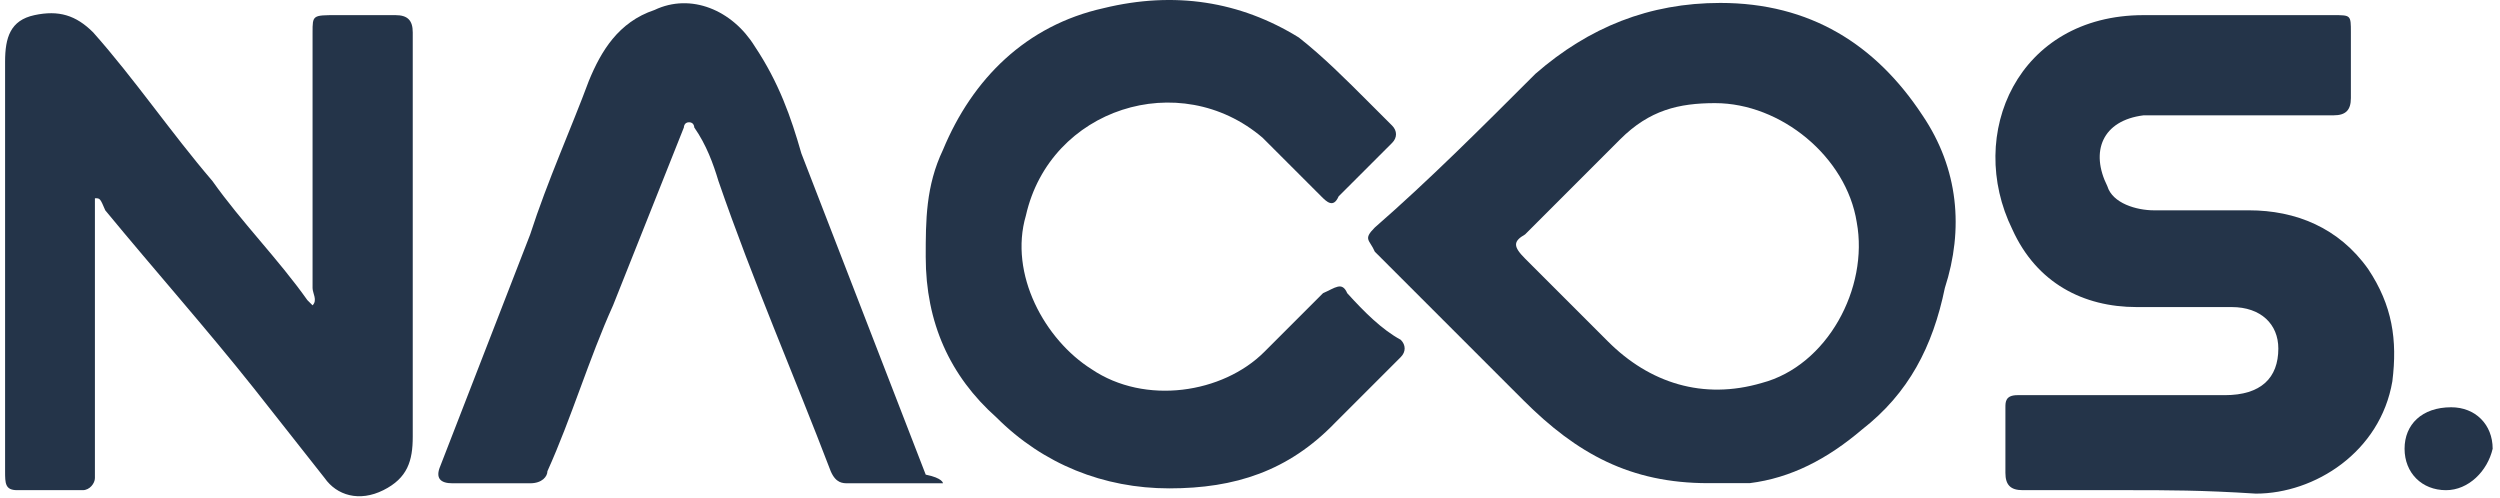
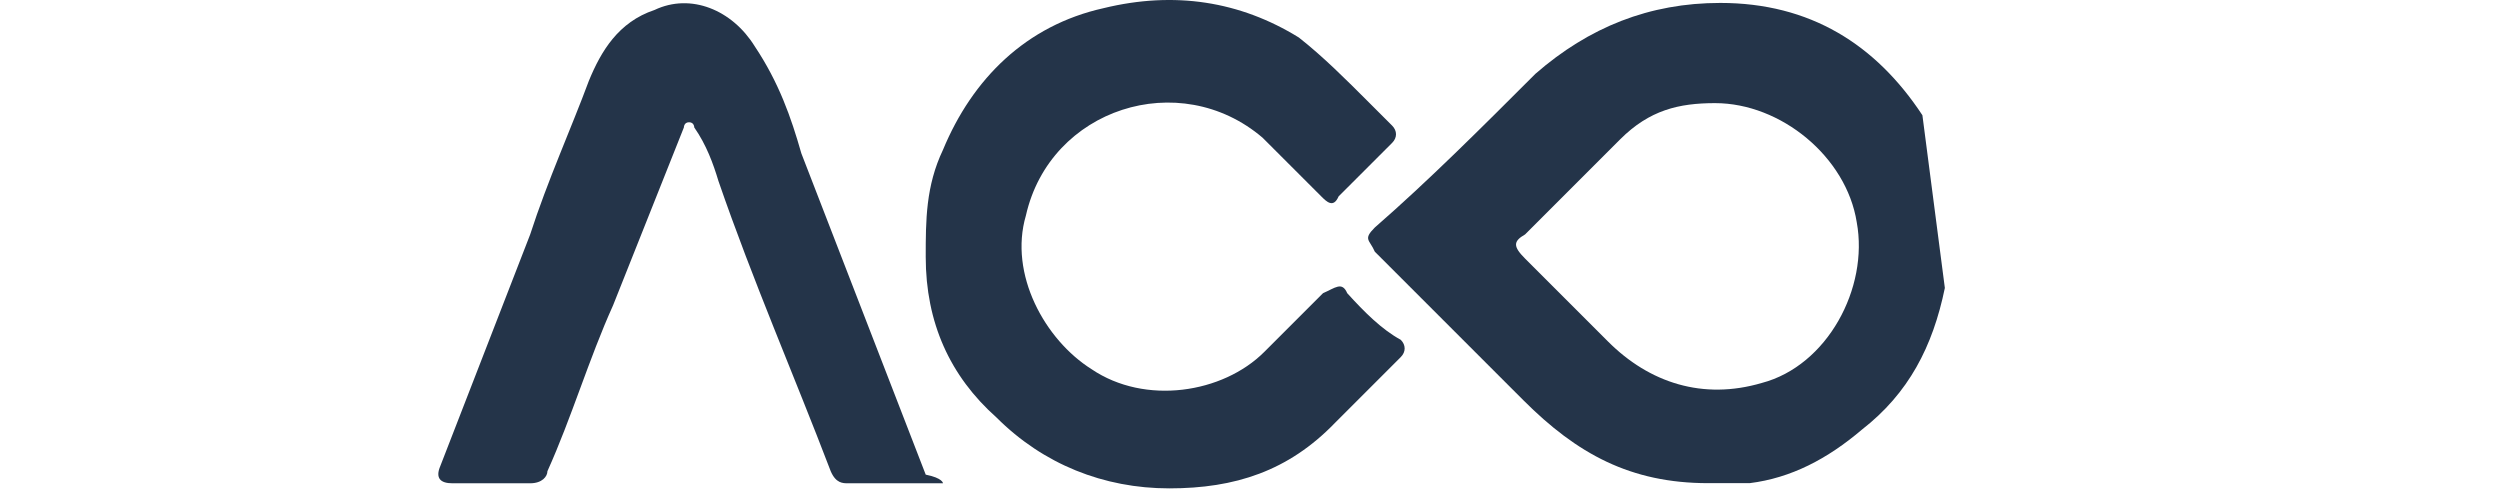
<svg xmlns="http://www.w3.org/2000/svg" width="201" height="40" viewBox="0 0 201 40" fill="none">
-   <path d="M7.631 15.938V38.437C7.631 38.854 7.214 39.409 6.659 39.409H1.381C0.409 39.409 0.409 38.854 0.409 37.882V4.966C0.409 3.022 0.826 1.633 2.77 1.217C4.714 0.8 6.103 1.217 7.492 2.605C10.825 6.355 13.742 10.661 17.075 14.549C19.436 17.883 22.352 20.799 24.713 24.132L25.13 24.549C25.547 24.132 25.13 23.577 25.13 23.16V2.605C25.13 1.217 25.13 1.217 27.074 1.217H31.796C32.769 1.217 33.185 1.633 33.185 2.605V35.104C33.185 37.048 32.769 38.437 30.824 39.409C28.88 40.382 27.074 39.826 26.102 38.437L20.408 31.215C16.658 26.493 12.353 21.632 8.464 16.91C8.047 15.938 8.047 15.938 7.631 15.938ZM171.234 39.409H162.624C161.652 39.409 161.235 38.993 161.235 38.02V32.743C161.235 32.326 161.235 31.771 162.207 31.771H178.873C181.789 31.771 183.178 30.382 183.178 28.021C183.178 26.077 181.789 24.688 179.428 24.688H171.79C167.485 24.688 163.735 22.743 161.79 18.438C158.041 10.8 162.207 1.217 172.345 1.217H187.623C189.011 1.217 189.011 1.217 189.011 2.605V7.883C189.011 8.855 188.595 9.272 187.623 9.272H172.345C169.012 9.688 168.04 12.188 169.429 14.966C169.846 16.355 171.79 16.91 173.179 16.91H180.817C184.567 16.91 188.039 18.299 190.4 21.632C192.345 24.549 192.761 27.326 192.345 30.66C191.372 36.354 186.095 39.687 181.373 39.687C177.067 39.409 174.151 39.409 171.234 39.409Z" fill="#243449" />
-   <path d="M154.561 9.264C150.811 3.57 145.533 0.236 138.312 0.236C132.617 0.236 127.757 2.181 123.451 5.931C119.146 10.236 114.84 14.541 110.535 18.291C109.563 19.263 110.118 19.263 110.535 20.235L122.479 32.179C126.784 36.485 131.09 38.846 137.339 38.846H140.673C144.006 38.429 146.922 36.901 149.7 34.54C153.45 31.624 155.394 27.874 156.366 23.152C157.894 18.43 157.477 13.569 154.561 9.264ZM141.645 30.791C136.923 32.179 132.617 30.791 129.284 27.457L122.618 20.791C121.646 19.819 121.646 19.402 122.618 18.847L130.256 11.208C132.617 8.847 134.978 8.292 137.895 8.292C143.172 8.292 148.45 12.597 149.283 17.874C150.255 23.152 146.922 29.402 141.645 30.791Z" fill="#243449" />
+   <path d="M154.561 9.264C150.811 3.57 145.533 0.236 138.312 0.236C132.617 0.236 127.757 2.181 123.451 5.931C119.146 10.236 114.84 14.541 110.535 18.291C109.563 19.263 110.118 19.263 110.535 20.235L122.479 32.179C126.784 36.485 131.09 38.846 137.339 38.846H140.673C144.006 38.429 146.922 36.901 149.7 34.54C153.45 31.624 155.394 27.874 156.366 23.152ZM141.645 30.791C136.923 32.179 132.617 30.791 129.284 27.457L122.618 20.791C121.646 19.819 121.646 19.402 122.618 18.847L130.256 11.208C132.617 8.847 134.978 8.292 137.895 8.292C143.172 8.292 148.45 12.597 149.283 17.874C150.255 23.152 146.922 29.402 141.645 30.791Z" fill="#243449" />
  <path d="M108.316 23.571C107.899 22.599 107.344 23.154 106.371 23.571L101.649 28.293C98.316 31.626 92.067 32.598 87.761 29.682C84.011 27.321 81.095 22.043 82.484 17.321C84.428 8.71 94.844 5.377 101.511 11.072L106.233 15.793C106.649 16.21 107.205 16.766 107.621 15.793L111.927 11.488C112.343 11.072 112.343 10.516 111.927 10.099L110.121 8.294C108.177 6.349 106.371 4.544 104.427 3.016C99.705 0.1 94.427 -0.734 88.733 0.655C82.484 2.044 78.178 6.349 75.817 12.044C74.428 14.96 74.428 17.738 74.428 20.654C74.428 25.932 76.373 30.237 80.123 33.571C83.873 37.32 88.733 39.265 94.011 39.265C99.288 39.265 103.594 37.876 107.344 33.987L112.621 28.71C113.038 28.293 113.038 27.737 112.621 27.321C111.093 26.488 109.705 25.099 108.316 23.571Z" fill="#243449" />
  <path d="M75.817 38.856H68.178C67.761 38.856 67.206 38.856 66.789 37.884C63.873 30.245 60.54 22.607 57.762 14.551C57.345 13.162 56.79 11.635 55.818 10.246C55.818 10.246 55.818 9.829 55.401 9.829C54.984 9.829 54.984 10.246 54.984 10.246L49.29 24.551C47.346 28.856 45.957 33.578 44.013 37.884C44.013 38.3 43.596 38.856 42.624 38.856H36.374C35.402 38.856 34.985 38.439 35.402 37.467L42.624 18.857C44.013 14.551 45.957 10.246 47.346 6.496C48.318 4.135 49.707 1.774 52.623 0.802C55.54 -0.587 58.873 0.802 60.678 3.719C62.623 6.635 63.595 9.413 64.428 12.329L74.428 38.161C75.817 38.439 75.817 38.856 75.817 38.856Z" fill="#243449" />
-   <path d="M196.66 39.41C194.716 39.41 193.327 38.022 193.327 36.077C193.327 34.133 194.716 32.744 197.077 32.744C199.021 32.744 200.41 34.133 200.41 36.077C199.993 37.883 198.466 39.41 196.66 39.41Z" fill="#243449" />
</svg>